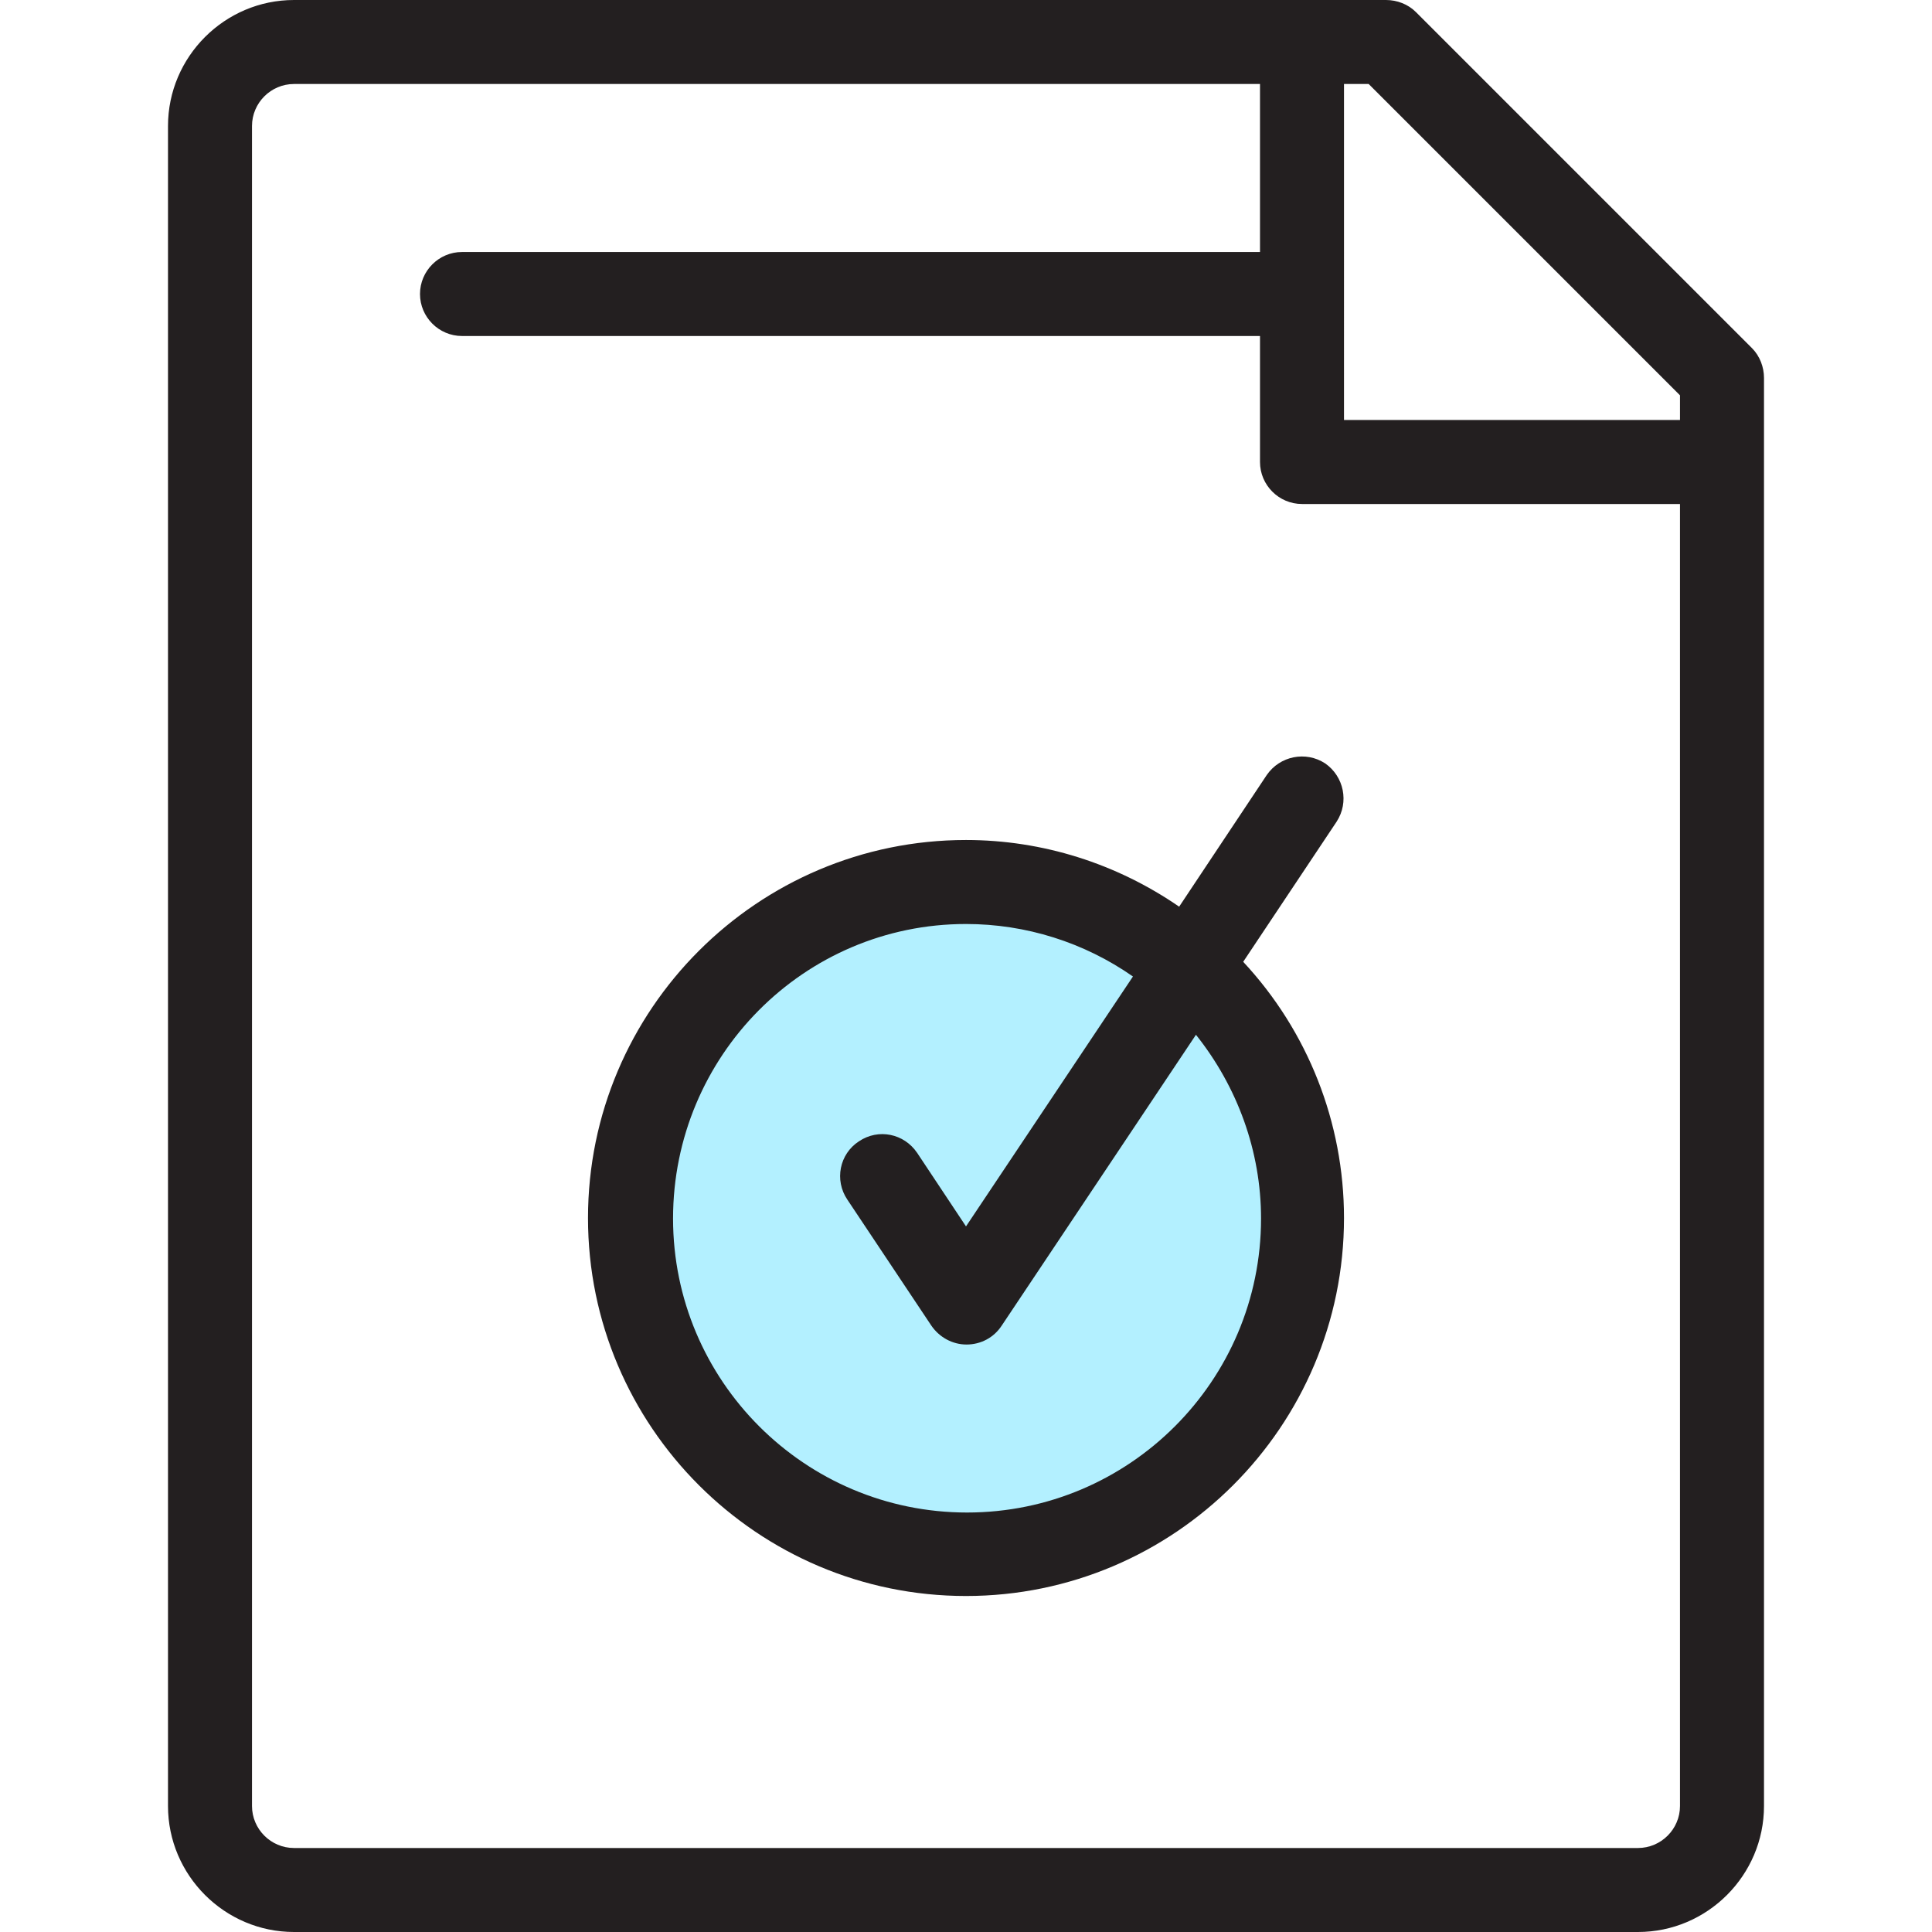
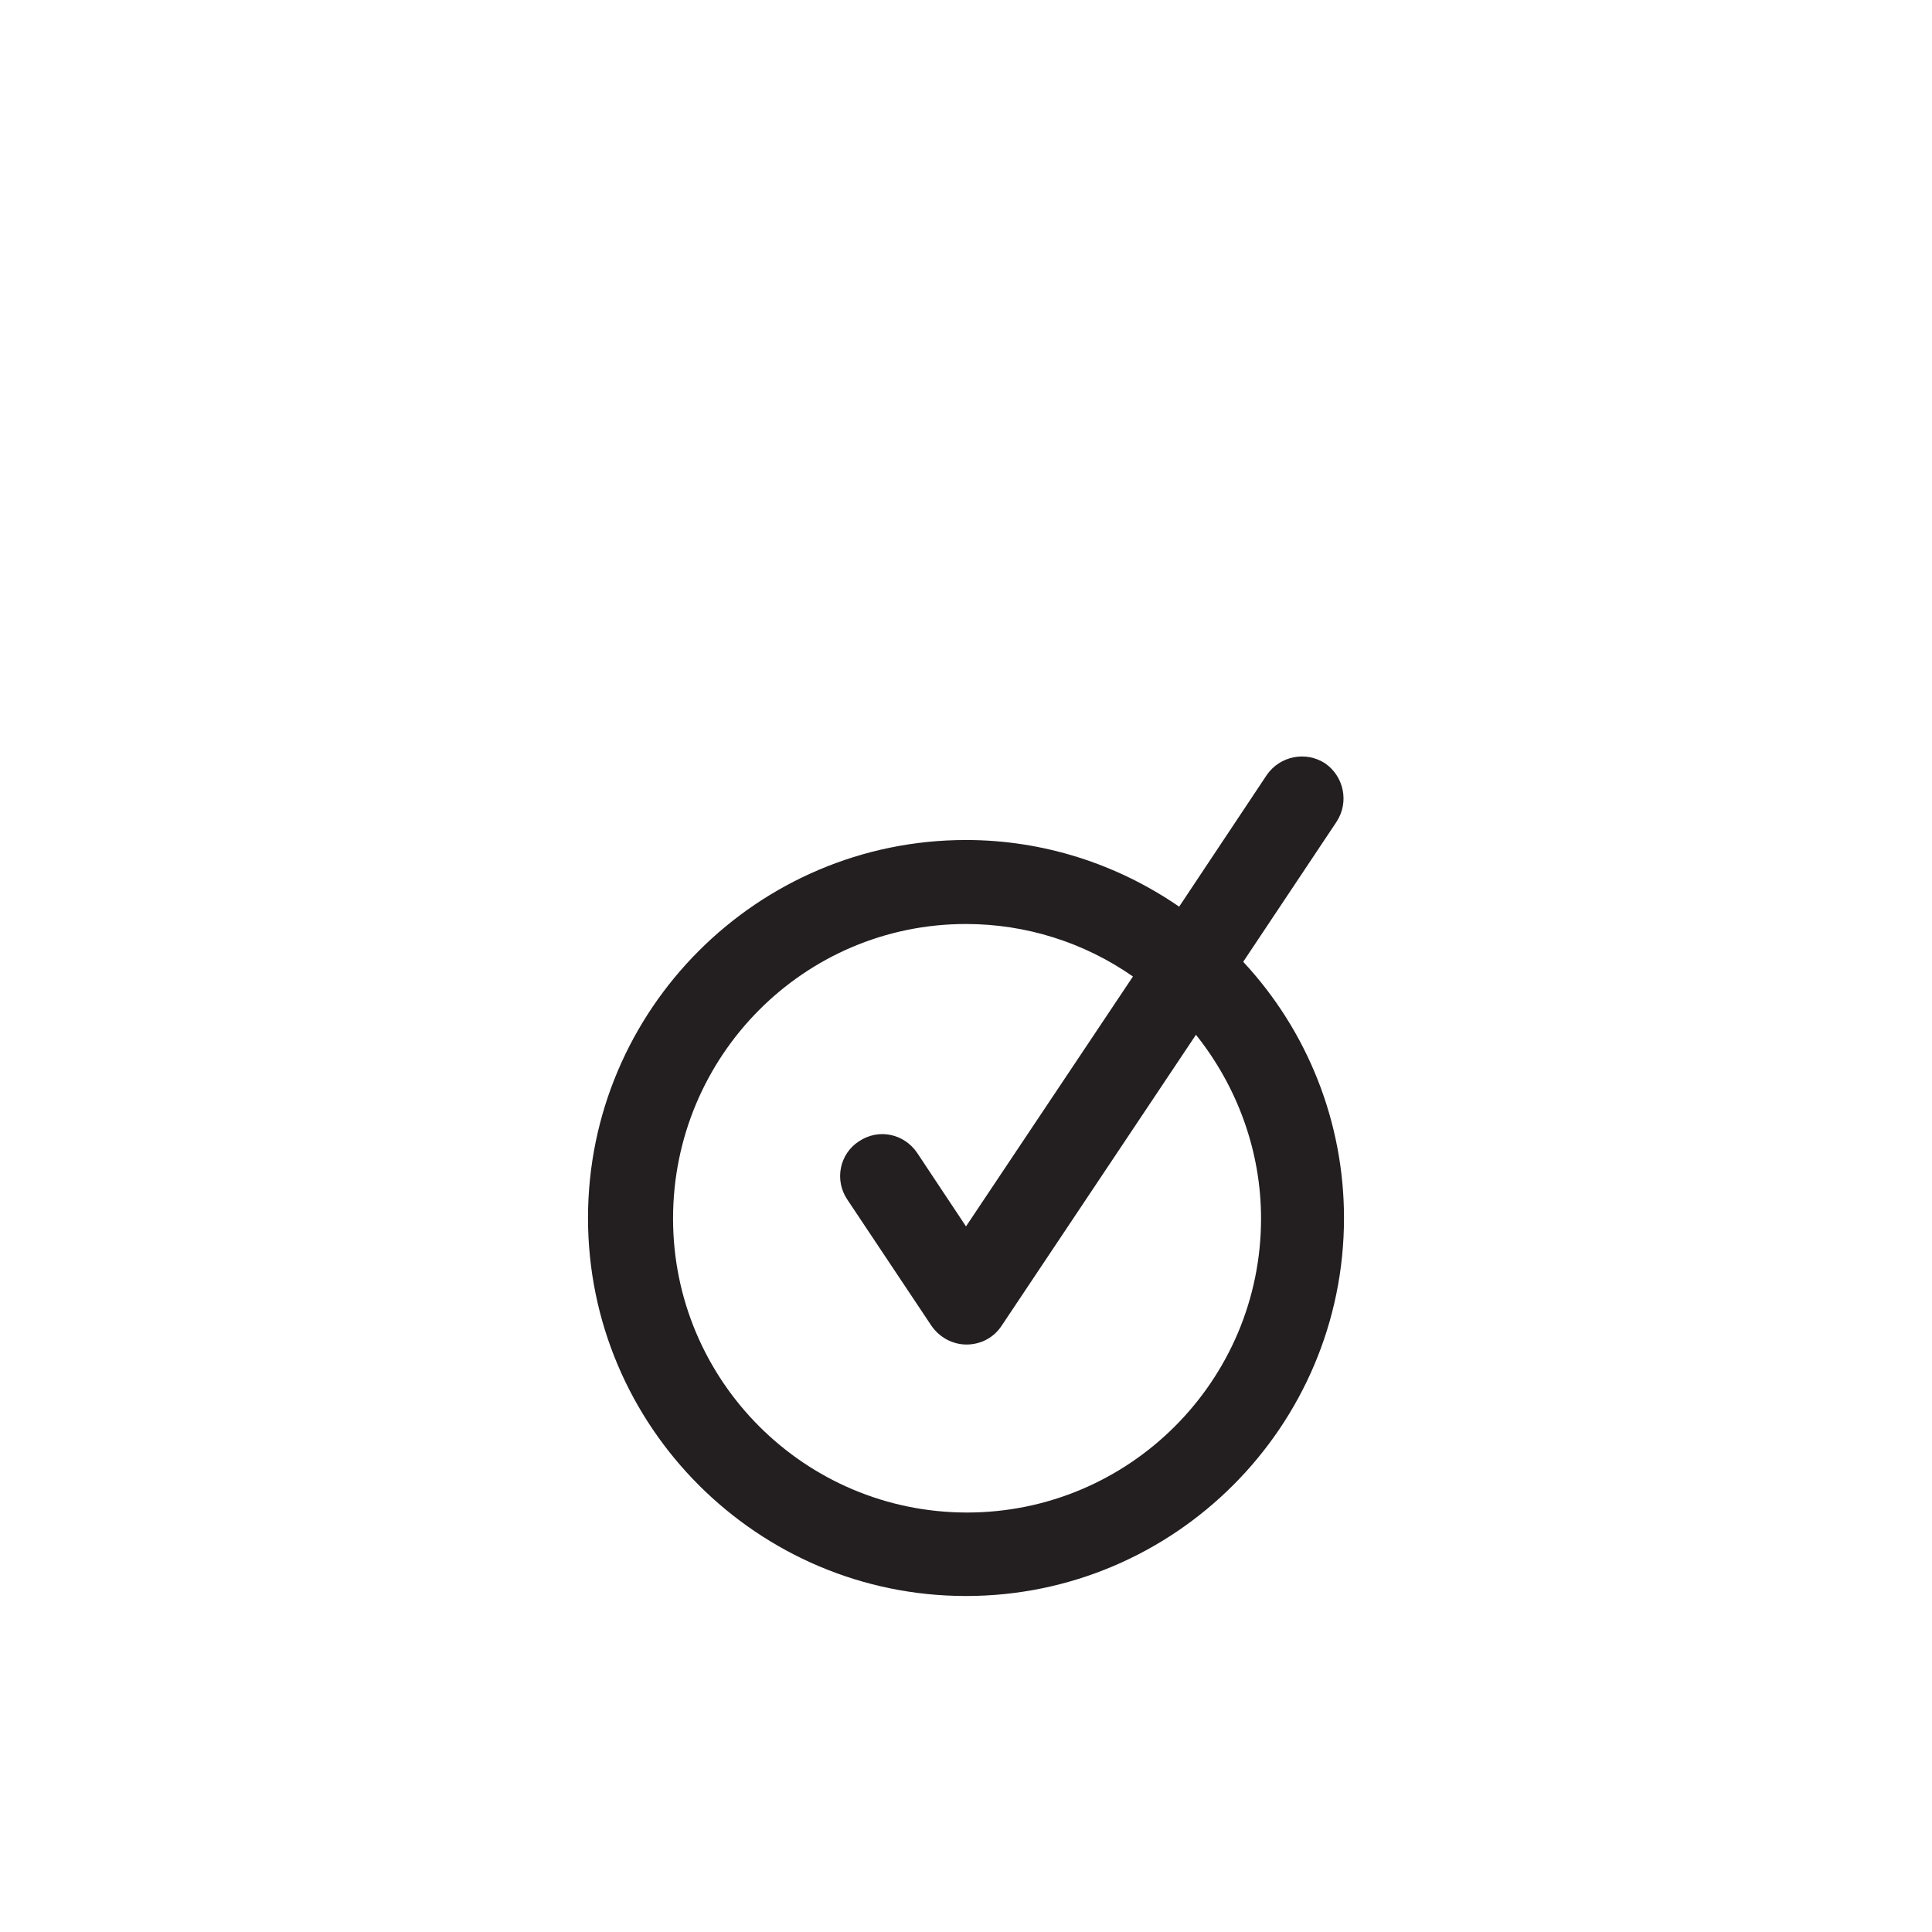
<svg xmlns="http://www.w3.org/2000/svg" id="Capa_1" x="0px" y="0px" viewBox="0 0 368 368" style="enable-background:new 0 0 368 368;" xml:space="preserve">
  <style type="text/css"> .st0{opacity:0.3;fill:#00CCFF;} .st1{fill:#231F20;} </style>
-   <path class="st0" d="M226.6,184.2C239.7,195.9,248,213,248,232c0,35.4-28.6,64-64,64s-64-28.6-64-64s28.6-64,64-64 C200.3,168,215.3,174.2,226.6,184.2z" />
  <g>
    <path class="st1" d="M184,304c39.7,0,72-32.3,72-72c0-18.2-6.9-35.6-19.2-48.8l17.8-26.7c2.4-3.7,1.4-8.6-2.2-11.1 c-3.7-2.4-8.6-1.4-11.1,2.2l-16.7,25.1c-11.9-8.2-26-12.7-40.6-12.7c-39.7,0-72,32.3-72,72S144.3,304,184,304z M184,176 c11.4,0,22.5,3.5,31.8,10L184,233.6l-9.3-14c-2.5-3.7-7.4-4.7-11.1-2.2c-3.7,2.4-4.7,7.4-2.2,11.1l16,24c1.5,2.2,4,3.6,6.7,3.6l0,0 c2.7,0,5.2-1.3,6.7-3.6l37-55.4c7.9,9.9,12.4,22.2,12.4,35c0,30.9-25.1,56-56,56s-56-25.1-56-56S153.1,176,184,176z" />
-     <path class="st1" d="M56,368h256c13.2,0,24-10.8,24-24V72c0-2.1-0.8-4.2-2.3-5.7l-64-64C268.2,0.8,266.1,0,264,0H56 C42.8,0,32,10.8,32,24v320C32,357.2,42.8,368,56,368z M320,75.3V80h-64V16h4.7L320,75.3z M48,24c0-4.4,3.6-8,8-8h184v32H88 c-4.4,0-8,3.6-8,8s3.6,8,8,8h152v24c0,4.4,3.6,8,8,8h72v248c0,4.4-3.6,8-8,8H56c-4.4,0-8-3.6-8-8V24z" />
  </g>
</svg>